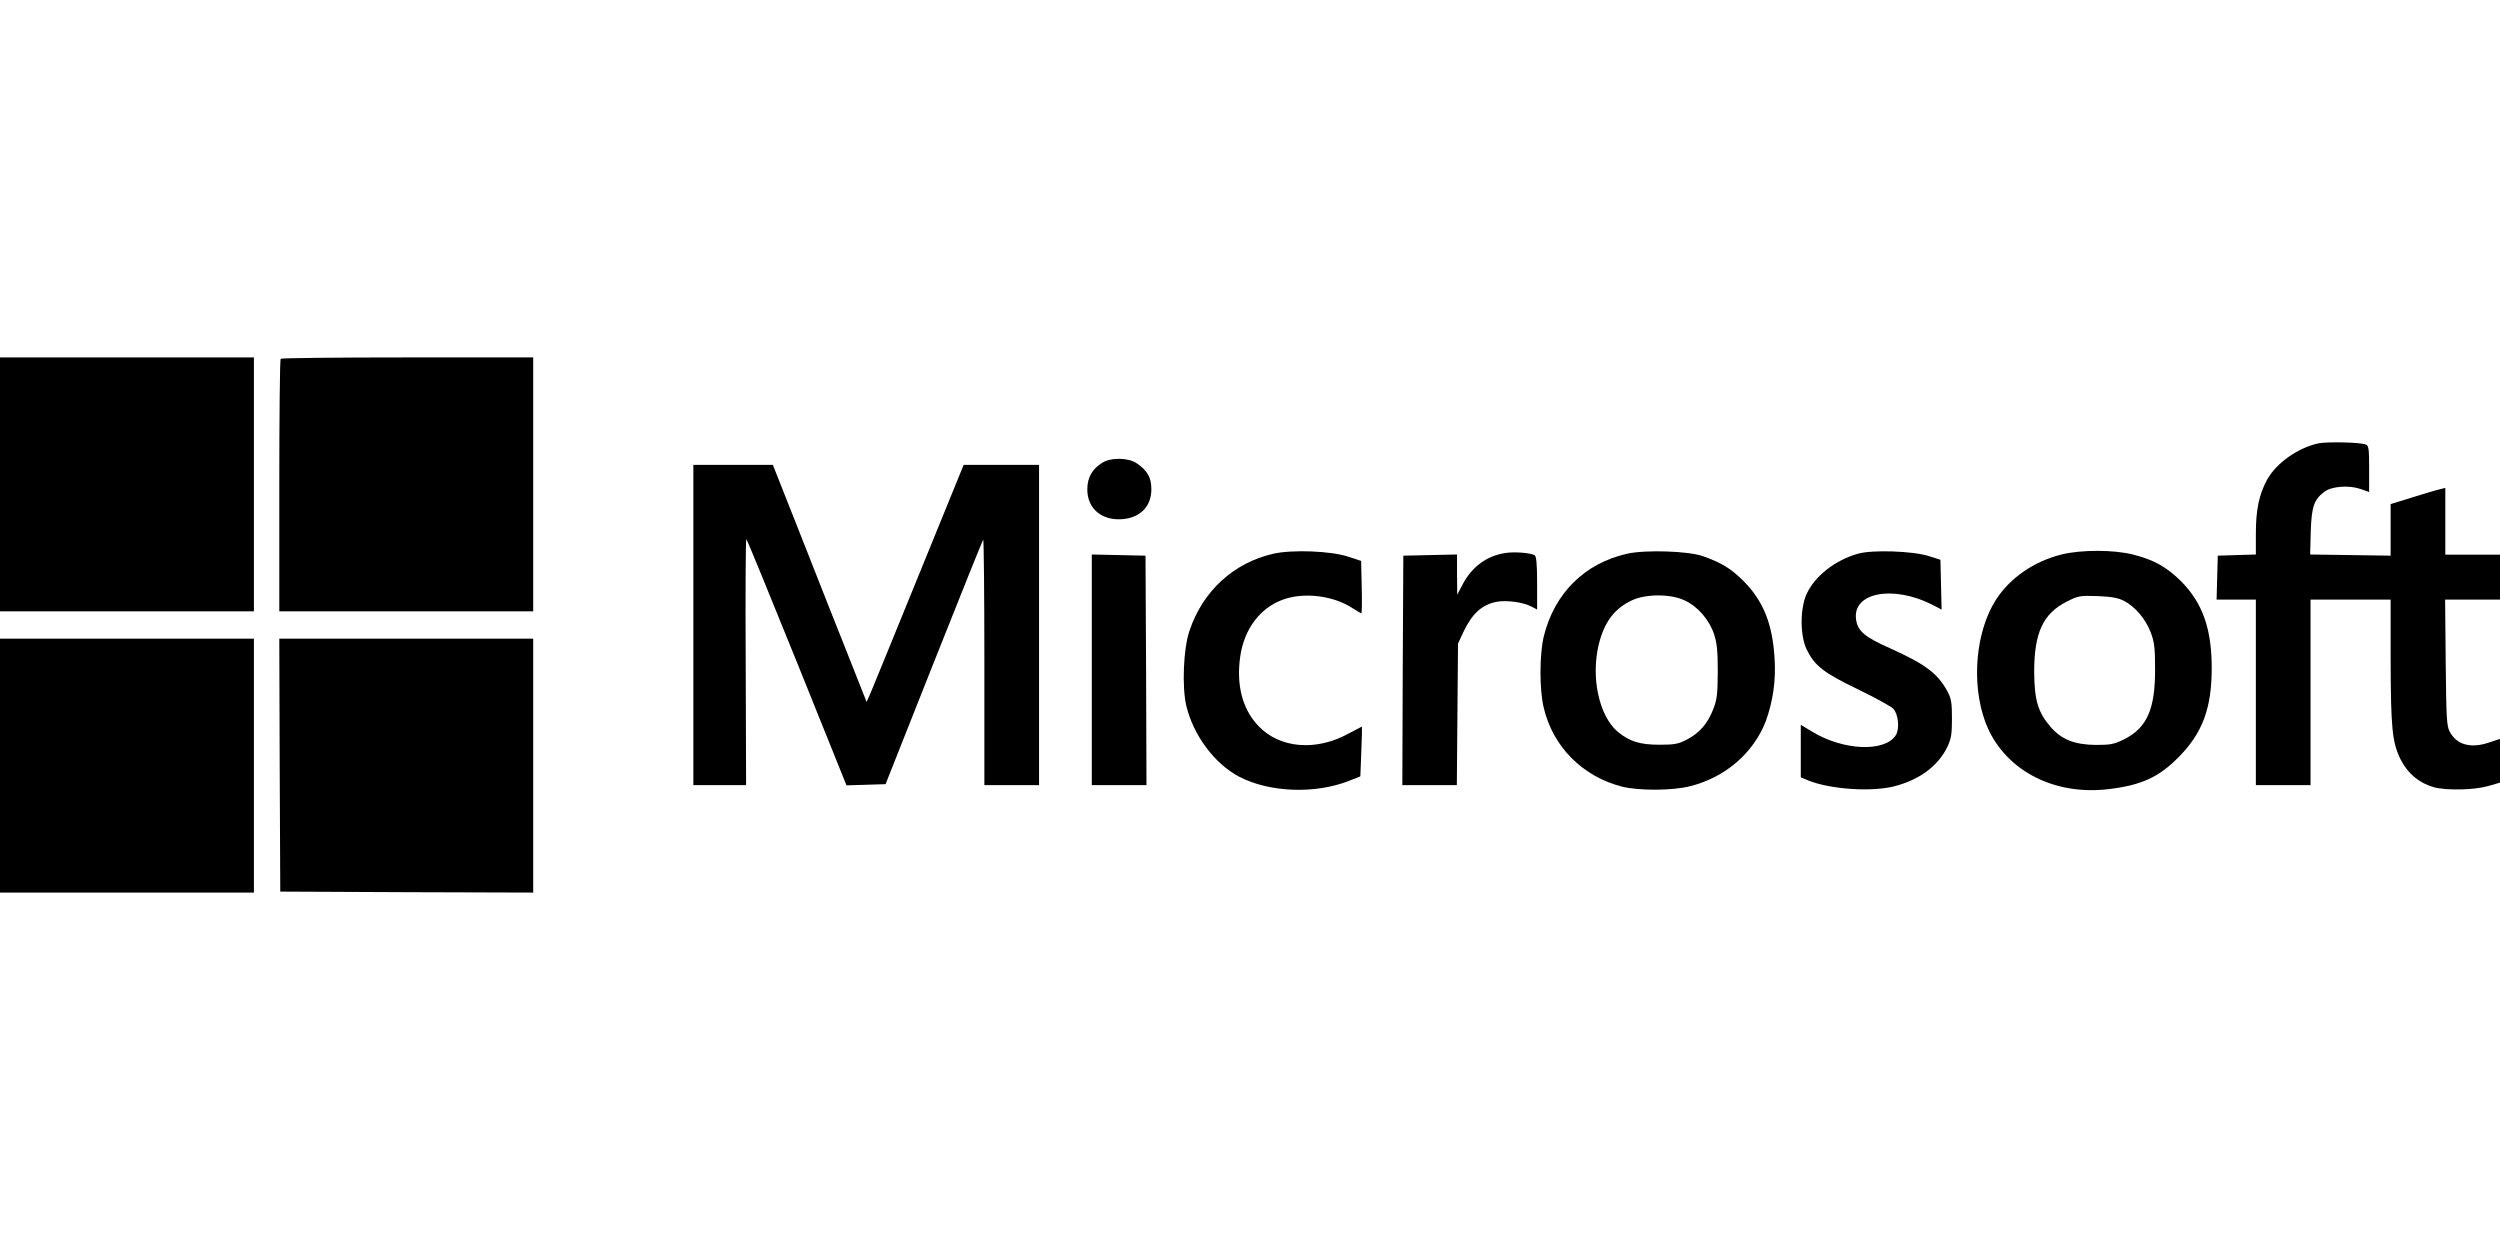
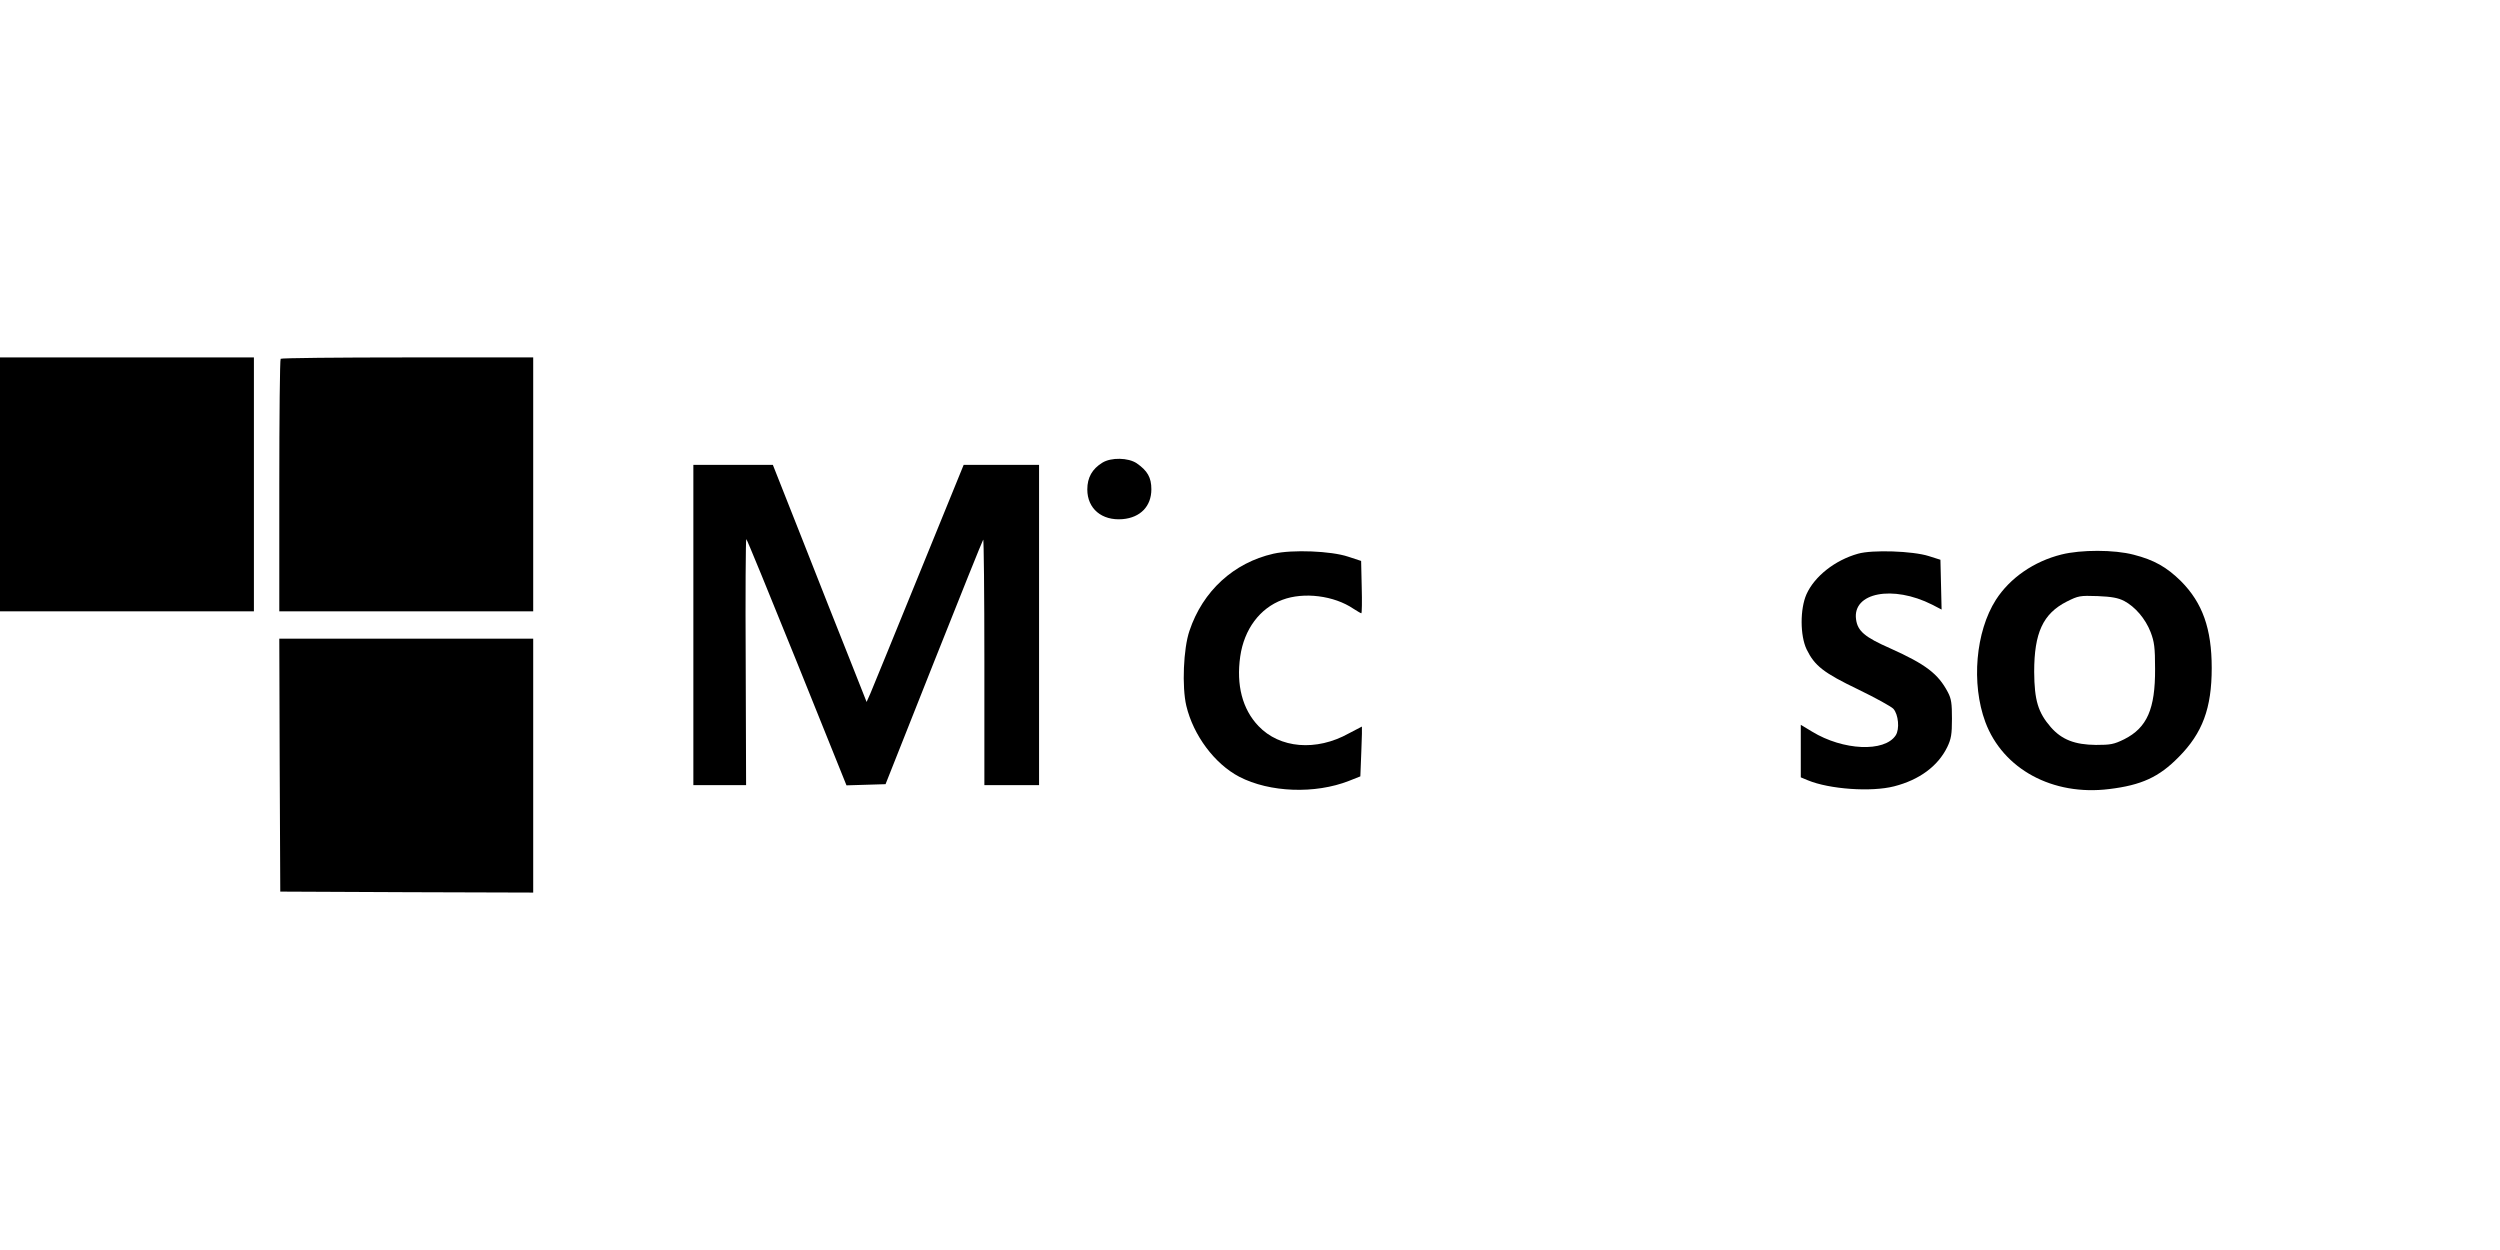
<svg xmlns="http://www.w3.org/2000/svg" viewBox="0 0 1280 640" preserveAspectRatio="xMidYMid meet">
  <g transform="translate(0,640) scale(0.1,-0.1)" fill="currentColor" stroke="none">
    <path d="M0 3920 l0 -650 650 0 650 0 0 650 0 650 -650 0 -650 0 0 -650z" />
    <path d="M1437 4563 c-4 -3 -7 -296 -7 -650 l0 -643 650 0 650 0 0 650 0 650 -643 0 c-354 0 -647 -3 -650 -7z" />
-     <path d="M11870 4130 c-105 -23 -216 -101 -263 -187 -41 -76 -57 -154 -57 -275 l0 -107 -97 -3 -98 -3 -3 -112 -3 -113 101 0 100 0 0 -475 0 -475 140 0 140 0 0 475 0 475 205 0 205 0 0 -302 c1 -361 8 -429 52 -518 37 -72 95 -120 171 -141 64 -17 203 -14 275 6 l62 18 0 112 0 112 -57 -19 c-92 -31 -164 -12 -200 55 -16 28 -18 69 -21 355 l-3 322 140 0 141 0 0 115 0 115 -140 0 -140 0 0 171 0 171 -27 -7 c-16 -3 -79 -22 -140 -41 l-113 -35 0 -132 0 -132 -206 3 -206 3 3 117 c4 128 17 165 71 205 37 27 123 34 182 14 l46 -16 0 119 c0 101 -2 119 -17 124 -30 12 -197 15 -243 6z" />
    <path d="M5644 4031 c-52 -32 -77 -76 -77 -137 0 -98 74 -161 181 -152 91 8 147 66 147 153 0 60 -20 95 -75 133 -43 29 -131 31 -176 3z" />
    <path d="M3550 3200 l0 -820 135 0 135 0 -2 630 c-2 347 0 630 3 630 3 0 119 -284 259 -630 l254 -631 100 3 100 3 247 623 c136 343 250 626 253 629 3 4 6 -278 6 -625 l0 -632 140 0 140 0 0 820 0 820 -193 0 -193 0 -229 -562 c-126 -310 -238 -583 -248 -607 l-20 -45 -87 220 c-48 120 -156 393 -240 607 l-153 387 -204 0 -203 0 0 -820z" />
    <path d="M6520 3565 c-203 -46 -362 -191 -430 -395 -31 -90 -39 -287 -16 -384 36 -151 145 -297 271 -363 156 -81 389 -89 562 -21 l58 23 5 128 c3 70 4 127 3 127 -1 0 -31 -16 -67 -35 -167 -93 -354 -77 -463 38 -82 86 -114 210 -93 356 20 139 100 247 216 290 109 41 264 22 364 -46 19 -12 37 -23 40 -23 3 0 4 60 2 134 l-3 134 -67 22 c-87 29 -284 37 -382 15z" />
-     <path d="M7710 3569 c-98 -14 -175 -71 -224 -166 l-25 -48 -1 103 0 103 -137 -3 -138 -3 -3 -587 -2 -588 139 0 140 0 3 363 3 362 28 60 c44 93 95 140 171 154 51 9 134 -2 178 -25 l28 -15 0 135 c0 97 -4 137 -12 143 -21 12 -100 19 -148 12z" />
-     <path d="M8331 3565 c-217 -49 -371 -201 -426 -420 -23 -91 -24 -274 -1 -369 47 -199 197 -350 398 -403 86 -22 261 -22 353 2 179 45 324 171 386 333 36 99 52 206 45 317 -10 181 -58 298 -160 401 -64 63 -110 92 -206 126 -74 27 -296 34 -389 13z m294 -239 c67 -30 127 -100 151 -173 15 -46 19 -87 19 -193 -1 -117 -4 -143 -24 -193 -29 -74 -71 -121 -135 -154 -44 -23 -64 -26 -141 -26 -99 0 -153 17 -213 67 -94 81 -137 274 -97 444 28 116 80 186 170 228 71 34 199 34 270 0z" />
    <path d="M9513 3565 c-118 -33 -223 -116 -264 -208 -33 -75 -33 -211 1 -282 41 -84 87 -120 264 -205 89 -43 170 -88 180 -99 26 -29 33 -104 12 -136 -57 -87 -269 -78 -428 19 l-58 35 0 -135 0 -134 36 -15 c111 -46 325 -61 442 -31 129 33 224 103 272 201 20 42 24 65 24 145 0 78 -3 102 -21 136 -50 95 -114 143 -294 224 -132 58 -168 89 -176 149 -19 137 188 177 390 75 l48 -25 -3 128 -3 127 -60 19 c-82 26 -289 33 -362 12z" />
    <path d="M10555 3561 c-141 -35 -264 -120 -336 -232 -104 -163 -127 -429 -54 -626 90 -241 345 -379 634 -343 165 20 255 61 356 164 122 123 169 250 169 456 0 201 -47 333 -157 444 -74 73 -138 109 -243 136 -99 26 -269 26 -369 1z m321 -238 c56 -30 108 -90 135 -159 19 -50 23 -78 23 -189 1 -205 -41 -301 -158 -360 -53 -26 -70 -29 -145 -29 -108 1 -175 27 -231 91 -65 75 -84 137 -85 283 0 200 45 298 167 360 60 30 67 31 158 28 72 -3 105 -9 136 -25z" />
-     <path d="M5590 2970 l0 -590 140 0 140 0 -2 588 -3 587 -137 3 -138 3 0 -591z" />
-     <path d="M0 2480 l0 -650 650 0 650 0 0 650 0 650 -650 0 -650 0 0 -650z" />
    <path d="M1432 2483 l3 -648 648 -3 647 -2 0 650 0 650 -650 0 -650 0 2 -647z" />
  </g>
</svg>